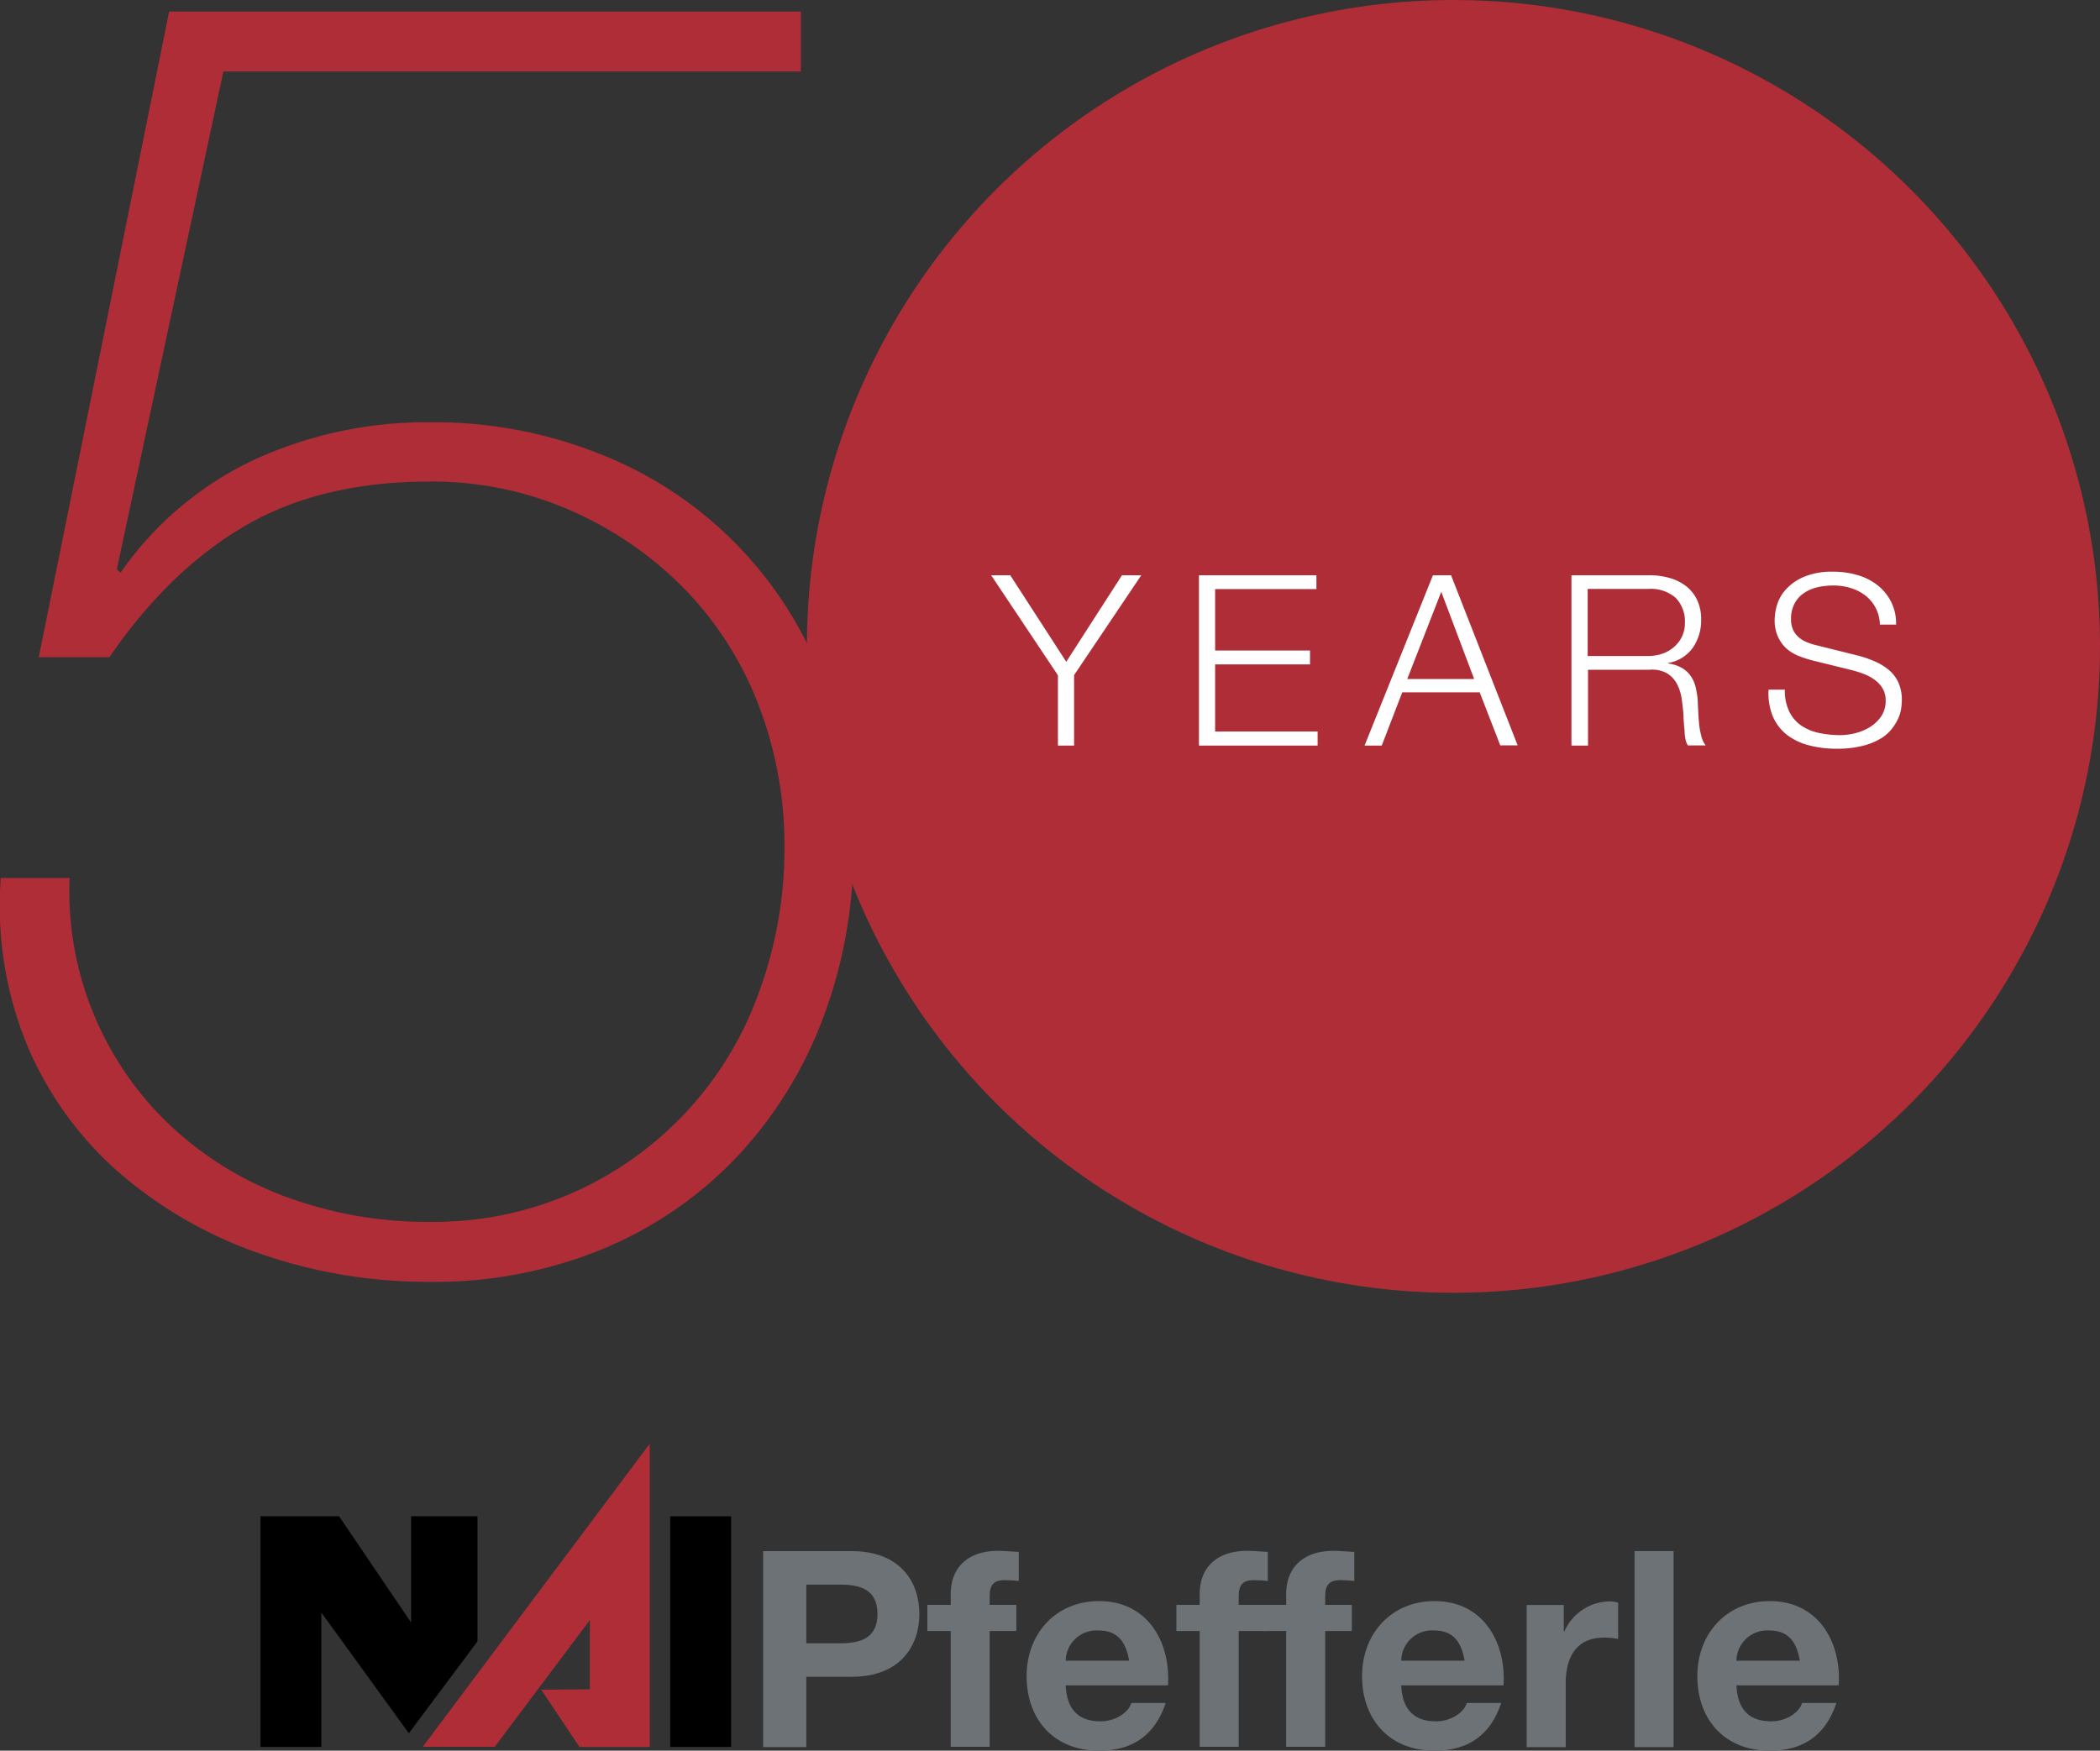
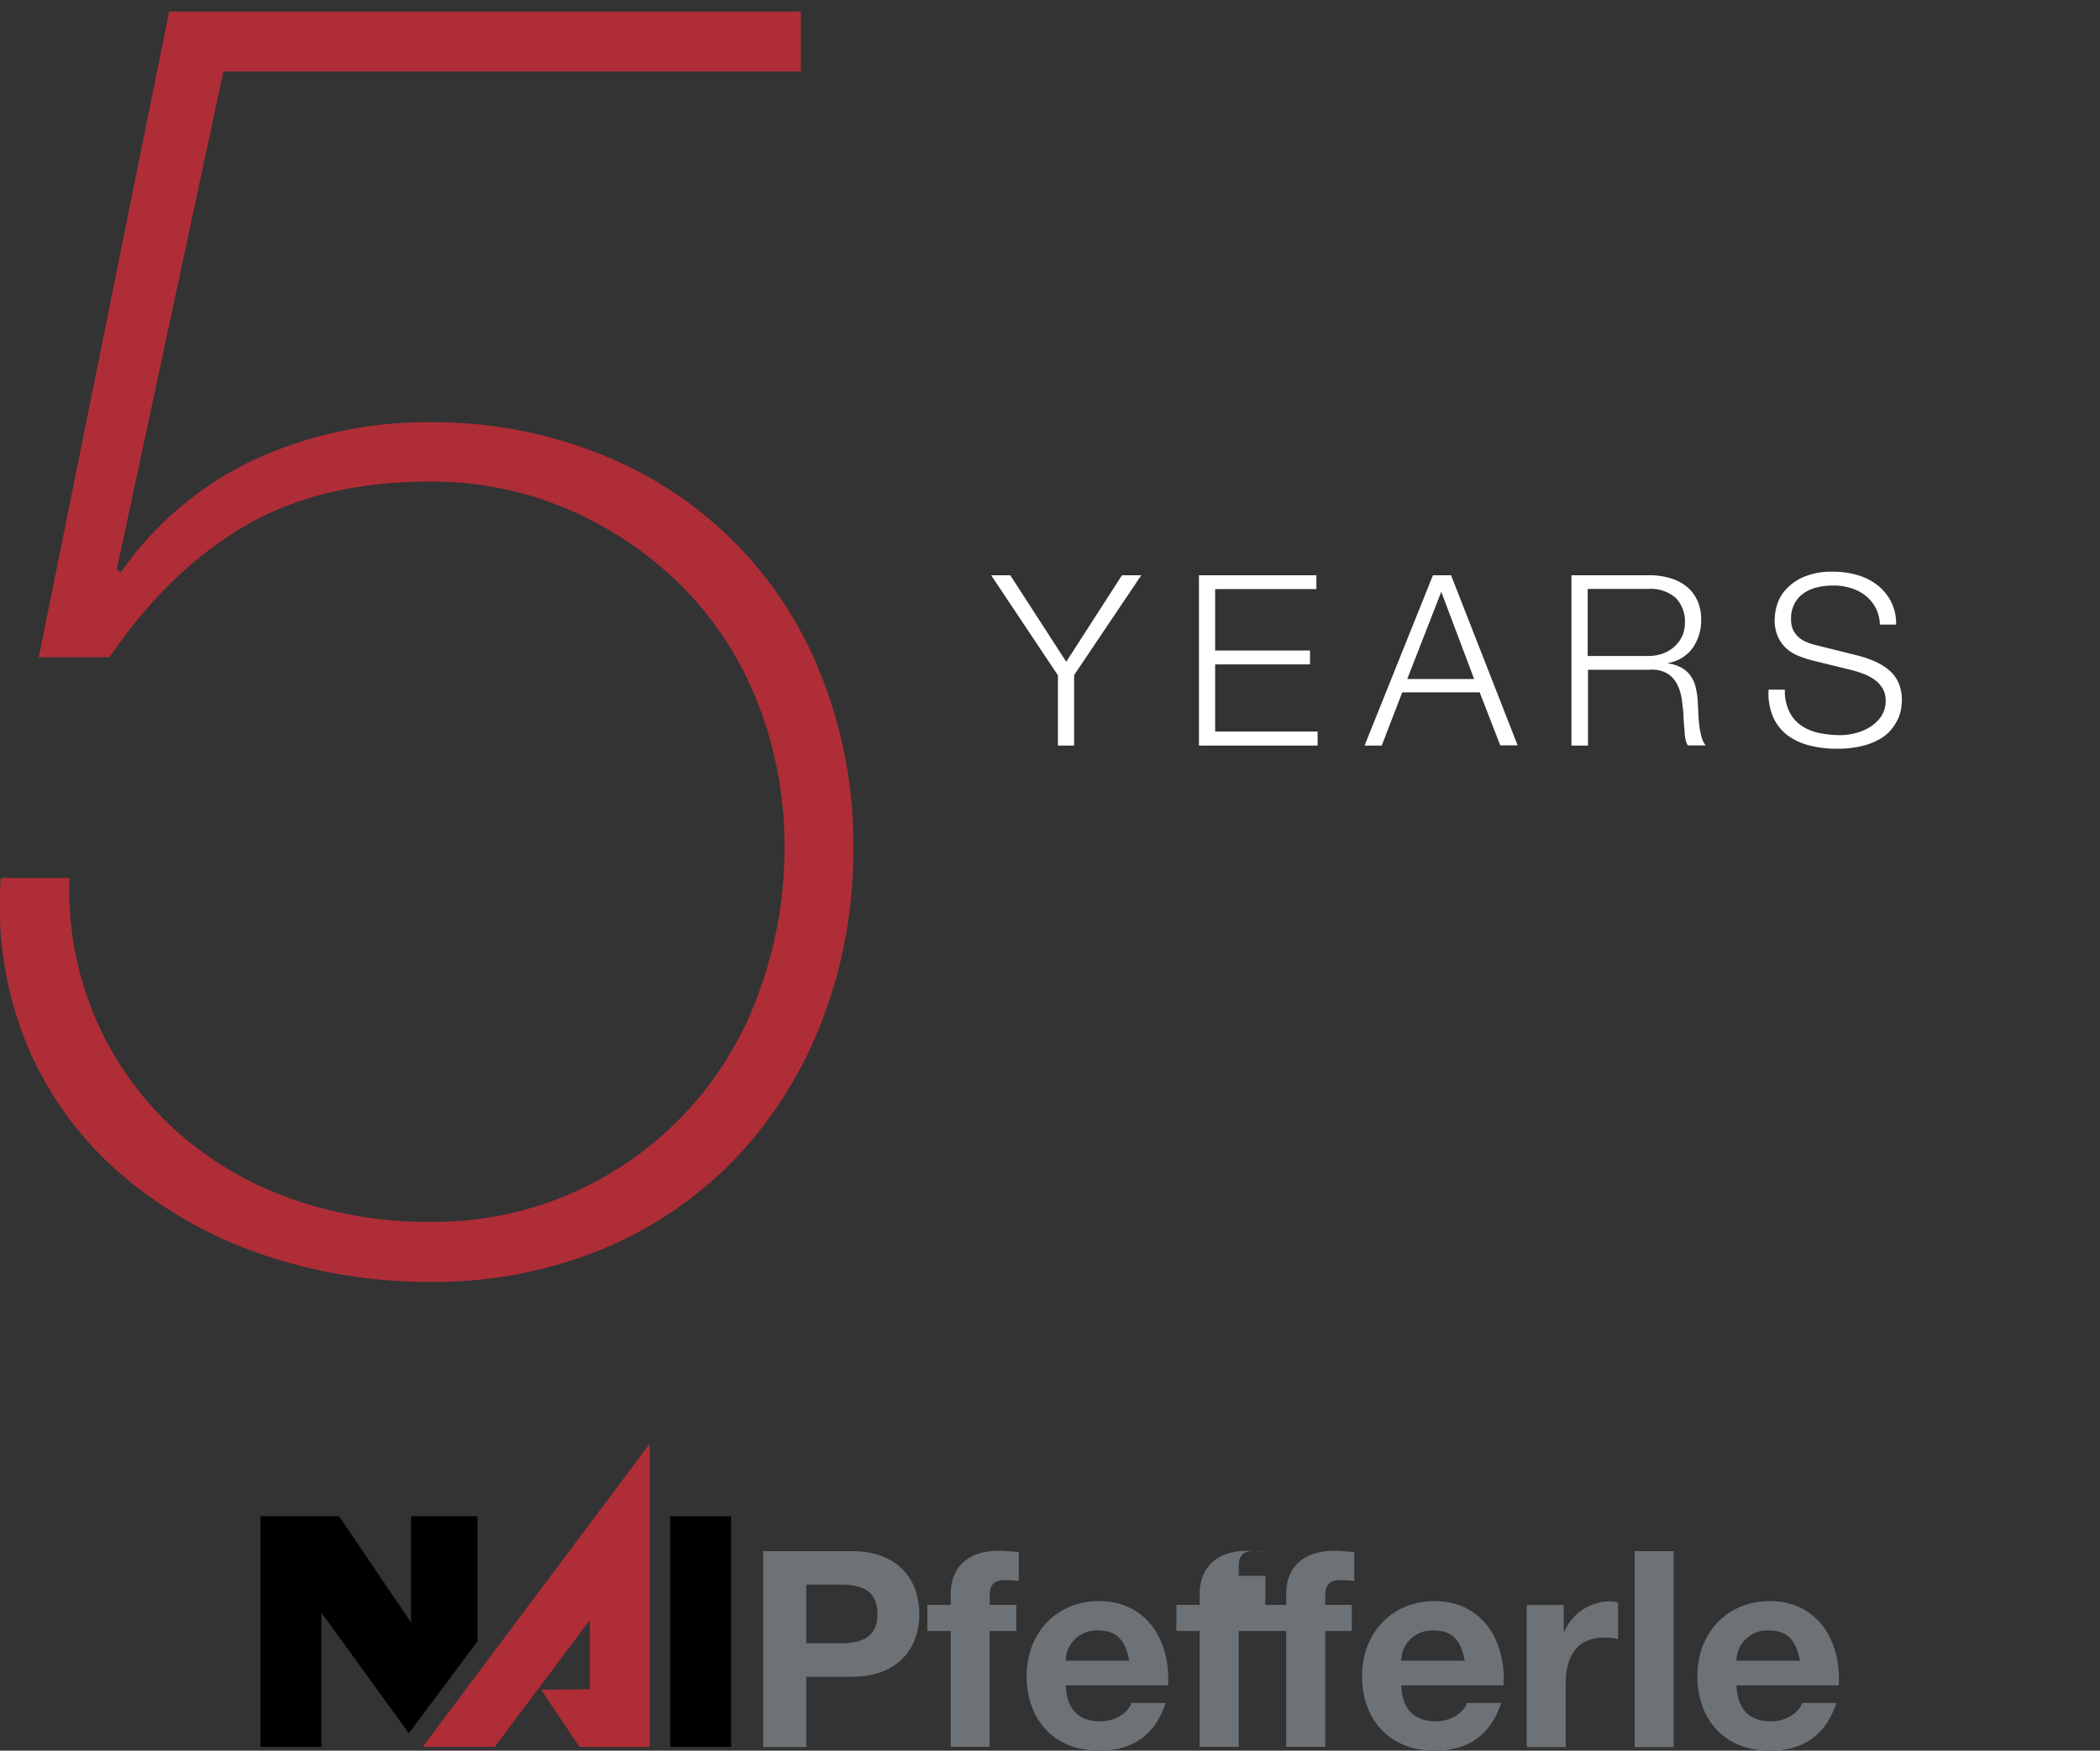
<svg xmlns="http://www.w3.org/2000/svg" viewBox="0 0 315.38 262.98">
  <rect x="0" y="0" width="315.38" height="262.98" fill="#333333" stroke="none" />
  <defs>
    <style>.cls-1{fill:#af2d37;}.cls-2{fill:#6d7276;}.cls-3{fill:#fff;}</style>
  </defs>
  <g id="Layer_2" data-name="Layer 2">
    <g id="Layer_1-2" data-name="Layer 1">
      <path class="cls-1" d="M10.45,131.89A48.42,48.42,0,0,0,25.94,169.4,51.1,51.1,0,0,0,43.2,179.87a60.94,60.94,0,0,0,21.34,3.67,51.63,51.63,0,0,0,21.75-4.49A52,52,0,0,0,114,149a62.38,62.38,0,0,0,3.81-21.75,58.44,58.44,0,0,0-3.94-21.47,51.2,51.2,0,0,0-11.15-17.4,54.6,54.6,0,0,0-17-11.69,51.58,51.58,0,0,0-21.2-4.35q-16.31,0-27.73,6.66T16.43,98.73H5.82l19.58-97h94.87v9H33.55l-16,74.76.55.54A50.67,50.67,0,0,1,38.31,69a62,62,0,0,1,26.23-5.57,67.17,67.17,0,0,1,25.55,4.76,58.66,58.66,0,0,1,33.3,33.43,68.26,68.26,0,0,1,4.76,25.69,71,71,0,0,1-4.62,25.82,62.53,62.53,0,0,1-13,20.8,58.88,58.88,0,0,1-20.12,13.73,66.26,66.26,0,0,1-25.82,4.89A76.55,76.55,0,0,1,39,188.3a64.42,64.42,0,0,1-20.93-12,52.38,52.38,0,0,1-13.87-19A55,55,0,0,1,.12,131.89Z" />
-       <circle class="cls-1" cx="218.28" cy="97.1" r="97.1" />
      <polygon points="48.26 242.23 48.26 262.42 39.12 262.42 39.12 227.76 50.92 227.76 61.74 243.73 61.74 227.76 71.71 227.76 71.71 246.56 61.4 260.36 48.26 242.23" />
      <rect x="100.65" y="227.77" width="9.15" height="34.65" />
      <polygon class="cls-1" points="87.03 262.42 97.58 262.42 97.58 216.86 63.49 262.4 74.3 262.4 88.59 243.35 88.59 253.76 81.28 253.82 87.03 262.42" />
      <path class="cls-2" d="M114.61,233h13.28c7.34,0,10.18,4.66,10.18,9.44s-2.84,9.44-10.18,9.44h-6.8v10.56h-6.48Zm6.48,13.85h5c3,0,5.69-.66,5.69-4.41s-2.68-4.41-5.69-4.41h-5Z" />
      <path class="cls-2" d="M142.78,245h-3.51v-3.92h3.51v-1.65c0-3.75,2.35-6.47,7.13-6.47,1,0,2.1.12,3.09.16v4.37a18.66,18.66,0,0,0-2.14-.12c-1.57,0-2.23.66-2.23,2.43v1.28h4V245h-4v17.4h-5.85Z" />
      <path class="cls-2" d="M160.05,253.17c.17,3.71,2,5.4,5.24,5.4,2.35,0,4.25-1.44,4.62-2.76h5.15c-1.65,5-5.15,7.17-10,7.17-6.72,0-10.88-4.62-10.88-11.21,0-6.39,4.41-11.26,10.88-11.26,7.26,0,10.76,6.1,10.35,12.66Zm9.53-3.71c-.54-3-1.82-4.54-4.66-4.54a4.62,4.62,0,0,0-4.87,4.54Z" />
-       <path class="cls-2" d="M180.17,245h-3.5v-3.92h3.5v-1.65c0-3.75,2.35-6.47,7.14-6.47,1,0,2.1.12,3.09.16v4.37a18.71,18.71,0,0,0-2.15-.12c-1.56,0-2.22.66-2.22,2.43v1.28h4V245h-4v17.4h-5.86Z" />
+       <path class="cls-2" d="M180.17,245h-3.5v-3.92h3.5v-1.65c0-3.75,2.35-6.47,7.14-6.47,1,0,2.1.12,3.09.16a18.71,18.71,0,0,0-2.15-.12c-1.56,0-2.22.66-2.22,2.43v1.28h4V245h-4v17.4h-5.86Z" />
      <path class="cls-2" d="M193.16,245h-3.5v-3.92h3.5v-1.65c0-3.75,2.35-6.47,7.13-6.47,1,0,2.11.12,3.1.16v4.37a18.71,18.71,0,0,0-2.15-.12c-1.56,0-2.22.66-2.22,2.43v1.28h4V245h-4v17.4h-5.86Z" />
      <path class="cls-2" d="M210.44,253.17c.16,3.71,2,5.4,5.23,5.4,2.35,0,4.25-1.44,4.62-2.76h5.16c-1.65,5-5.16,7.17-10,7.17-6.72,0-10.89-4.62-10.89-11.21,0-6.39,4.41-11.26,10.89-11.26,7.25,0,10.76,6.1,10.35,12.66Zm9.52-3.71c-.53-3-1.81-4.54-4.66-4.54a4.61,4.61,0,0,0-4.86,4.54Z" />
      <path class="cls-2" d="M229.28,241.09h5.57v4h.08a7.54,7.54,0,0,1,6.8-4.54,4.14,4.14,0,0,1,1.28.21v5.44a11,11,0,0,0-2.1-.21c-4.29,0-5.77,3.1-5.77,6.85v9.61h-5.86Z" />
      <path class="cls-2" d="M245.48,233h5.86v29.44h-5.86Z" />
      <path class="cls-2" d="M260.78,253.17c.17,3.71,2,5.4,5.24,5.4,2.35,0,4.25-1.44,4.62-2.76h5.15c-1.65,5-5.15,7.17-10,7.17-6.72,0-10.88-4.62-10.88-11.21,0-6.39,4.41-11.26,10.88-11.26,7.26,0,10.76,6.1,10.35,12.66Zm9.53-3.71c-.54-3-1.82-4.54-4.66-4.54a4.62,4.62,0,0,0-4.87,4.54Z" />
      <path class="cls-3" d="M148.85,86.41h2.87l8.41,13,8.37-13h2.9l-10.09,15V112h-2.43V101.44Z" />
      <path class="cls-3" d="M197.7,86.41v2.08H182.49v9.23h14.25V99.8H182.49v10.09h15.39V112H180.06V86.41Z" />
      <path class="cls-3" d="M217.92,86.41l10,25.55h-2.61L222.22,104H210.59L207.51,112h-2.58L215.2,86.41ZM221.39,102l-4.94-13.1L211.34,102Z" />
      <path class="cls-3" d="M247.7,86.41a10.8,10.8,0,0,1,3,.4,7.11,7.11,0,0,1,2.47,1.2,5.71,5.71,0,0,1,1.68,2.07,6.65,6.65,0,0,1,.63,3,7.2,7.2,0,0,1-1.25,4.22,5.69,5.69,0,0,1-3.72,2.29v.07a5.54,5.54,0,0,1,2.07.67,4.07,4.07,0,0,1,1.34,1.23,4.89,4.89,0,0,1,.75,1.74,12.25,12.25,0,0,1,.31,2.13c0,.43.05,1,.07,1.57s.07,1.25.14,1.88a12.08,12.08,0,0,0,.34,1.79,3.5,3.5,0,0,0,.63,1.3h-2.68a2.77,2.77,0,0,1-.34-.87A6.41,6.41,0,0,1,253,110c0-.37-.07-.73-.09-1.09s-.05-.66-.07-.93c0-.9-.13-1.81-.24-2.7a7.21,7.21,0,0,0-.68-2.4,4.17,4.17,0,0,0-1.5-1.7,4.53,4.53,0,0,0-2.7-.57h-9.23V112H236V86.41Zm-.18,12.13a6.5,6.5,0,0,0,2.12-.34,5.18,5.18,0,0,0,1.75-1,4.86,4.86,0,0,0,1.2-1.56,4.63,4.63,0,0,0,.45-2.09,5.06,5.06,0,0,0-1.36-3.72,5.65,5.65,0,0,0-4.16-1.36h-9.08V98.54Z" />
      <path class="cls-3" d="M268.7,106.85a5.38,5.38,0,0,0,1.77,2.11,7.54,7.54,0,0,0,2.66,1.13,15.76,15.76,0,0,0,3.3.34,9.42,9.42,0,0,0,2.18-.29,7.87,7.87,0,0,0,2.2-.91,5.68,5.68,0,0,0,1.7-1.61,4.12,4.12,0,0,0,.68-2.38,3.48,3.48,0,0,0-.48-1.86,4.44,4.44,0,0,0-1.26-1.33,7,7,0,0,0-1.7-.87,15.66,15.66,0,0,0-1.82-.56l-5.69-1.4a16.67,16.67,0,0,1-2.17-.71,6.16,6.16,0,0,1-1.84-1.15A5.41,5.41,0,0,1,267,95.61a6,6,0,0,1-.48-2.54,8.36,8.36,0,0,1,.35-2.18,6,6,0,0,1,1.35-2.36,7.66,7.66,0,0,1,2.7-1.88,10.68,10.68,0,0,1,4.4-.77,12.6,12.6,0,0,1,3.61.5,8.77,8.77,0,0,1,3,1.5,7.24,7.24,0,0,1,2.83,5.94h-2.44a5.64,5.64,0,0,0-2.2-4.38,6.7,6.7,0,0,0-2.18-1.11,8.87,8.87,0,0,0-2.59-.38,10.62,10.62,0,0,0-2.42.27,6.07,6.07,0,0,0-2,.86,4.34,4.34,0,0,0-1.41,1.56,4.83,4.83,0,0,0-.54,2.39,3.74,3.74,0,0,0,.3,1.56,3.51,3.51,0,0,0,.84,1.13,4.41,4.41,0,0,0,1.24.75,9.48,9.48,0,0,0,1.48.47L279,98.47a17.49,17.49,0,0,1,2.56.88,8.69,8.69,0,0,1,2.11,1.29,5.32,5.32,0,0,1,1.43,1.88,6.22,6.22,0,0,1,.52,2.68,9.71,9.71,0,0,1-.09,1.15,5.77,5.77,0,0,1-.43,1.52,7.78,7.78,0,0,1-1,1.63,6,6,0,0,1-1.72,1.48,9.94,9.94,0,0,1-2.7,1.07,15.52,15.52,0,0,1-3.87.42,16.28,16.28,0,0,1-4.18-.52,9.22,9.22,0,0,1-3.3-1.59,7.13,7.13,0,0,1-2.09-2.76,9.05,9.05,0,0,1-.63-4h2.44A7.11,7.11,0,0,0,268.7,106.85Z" />
    </g>
  </g>
</svg>